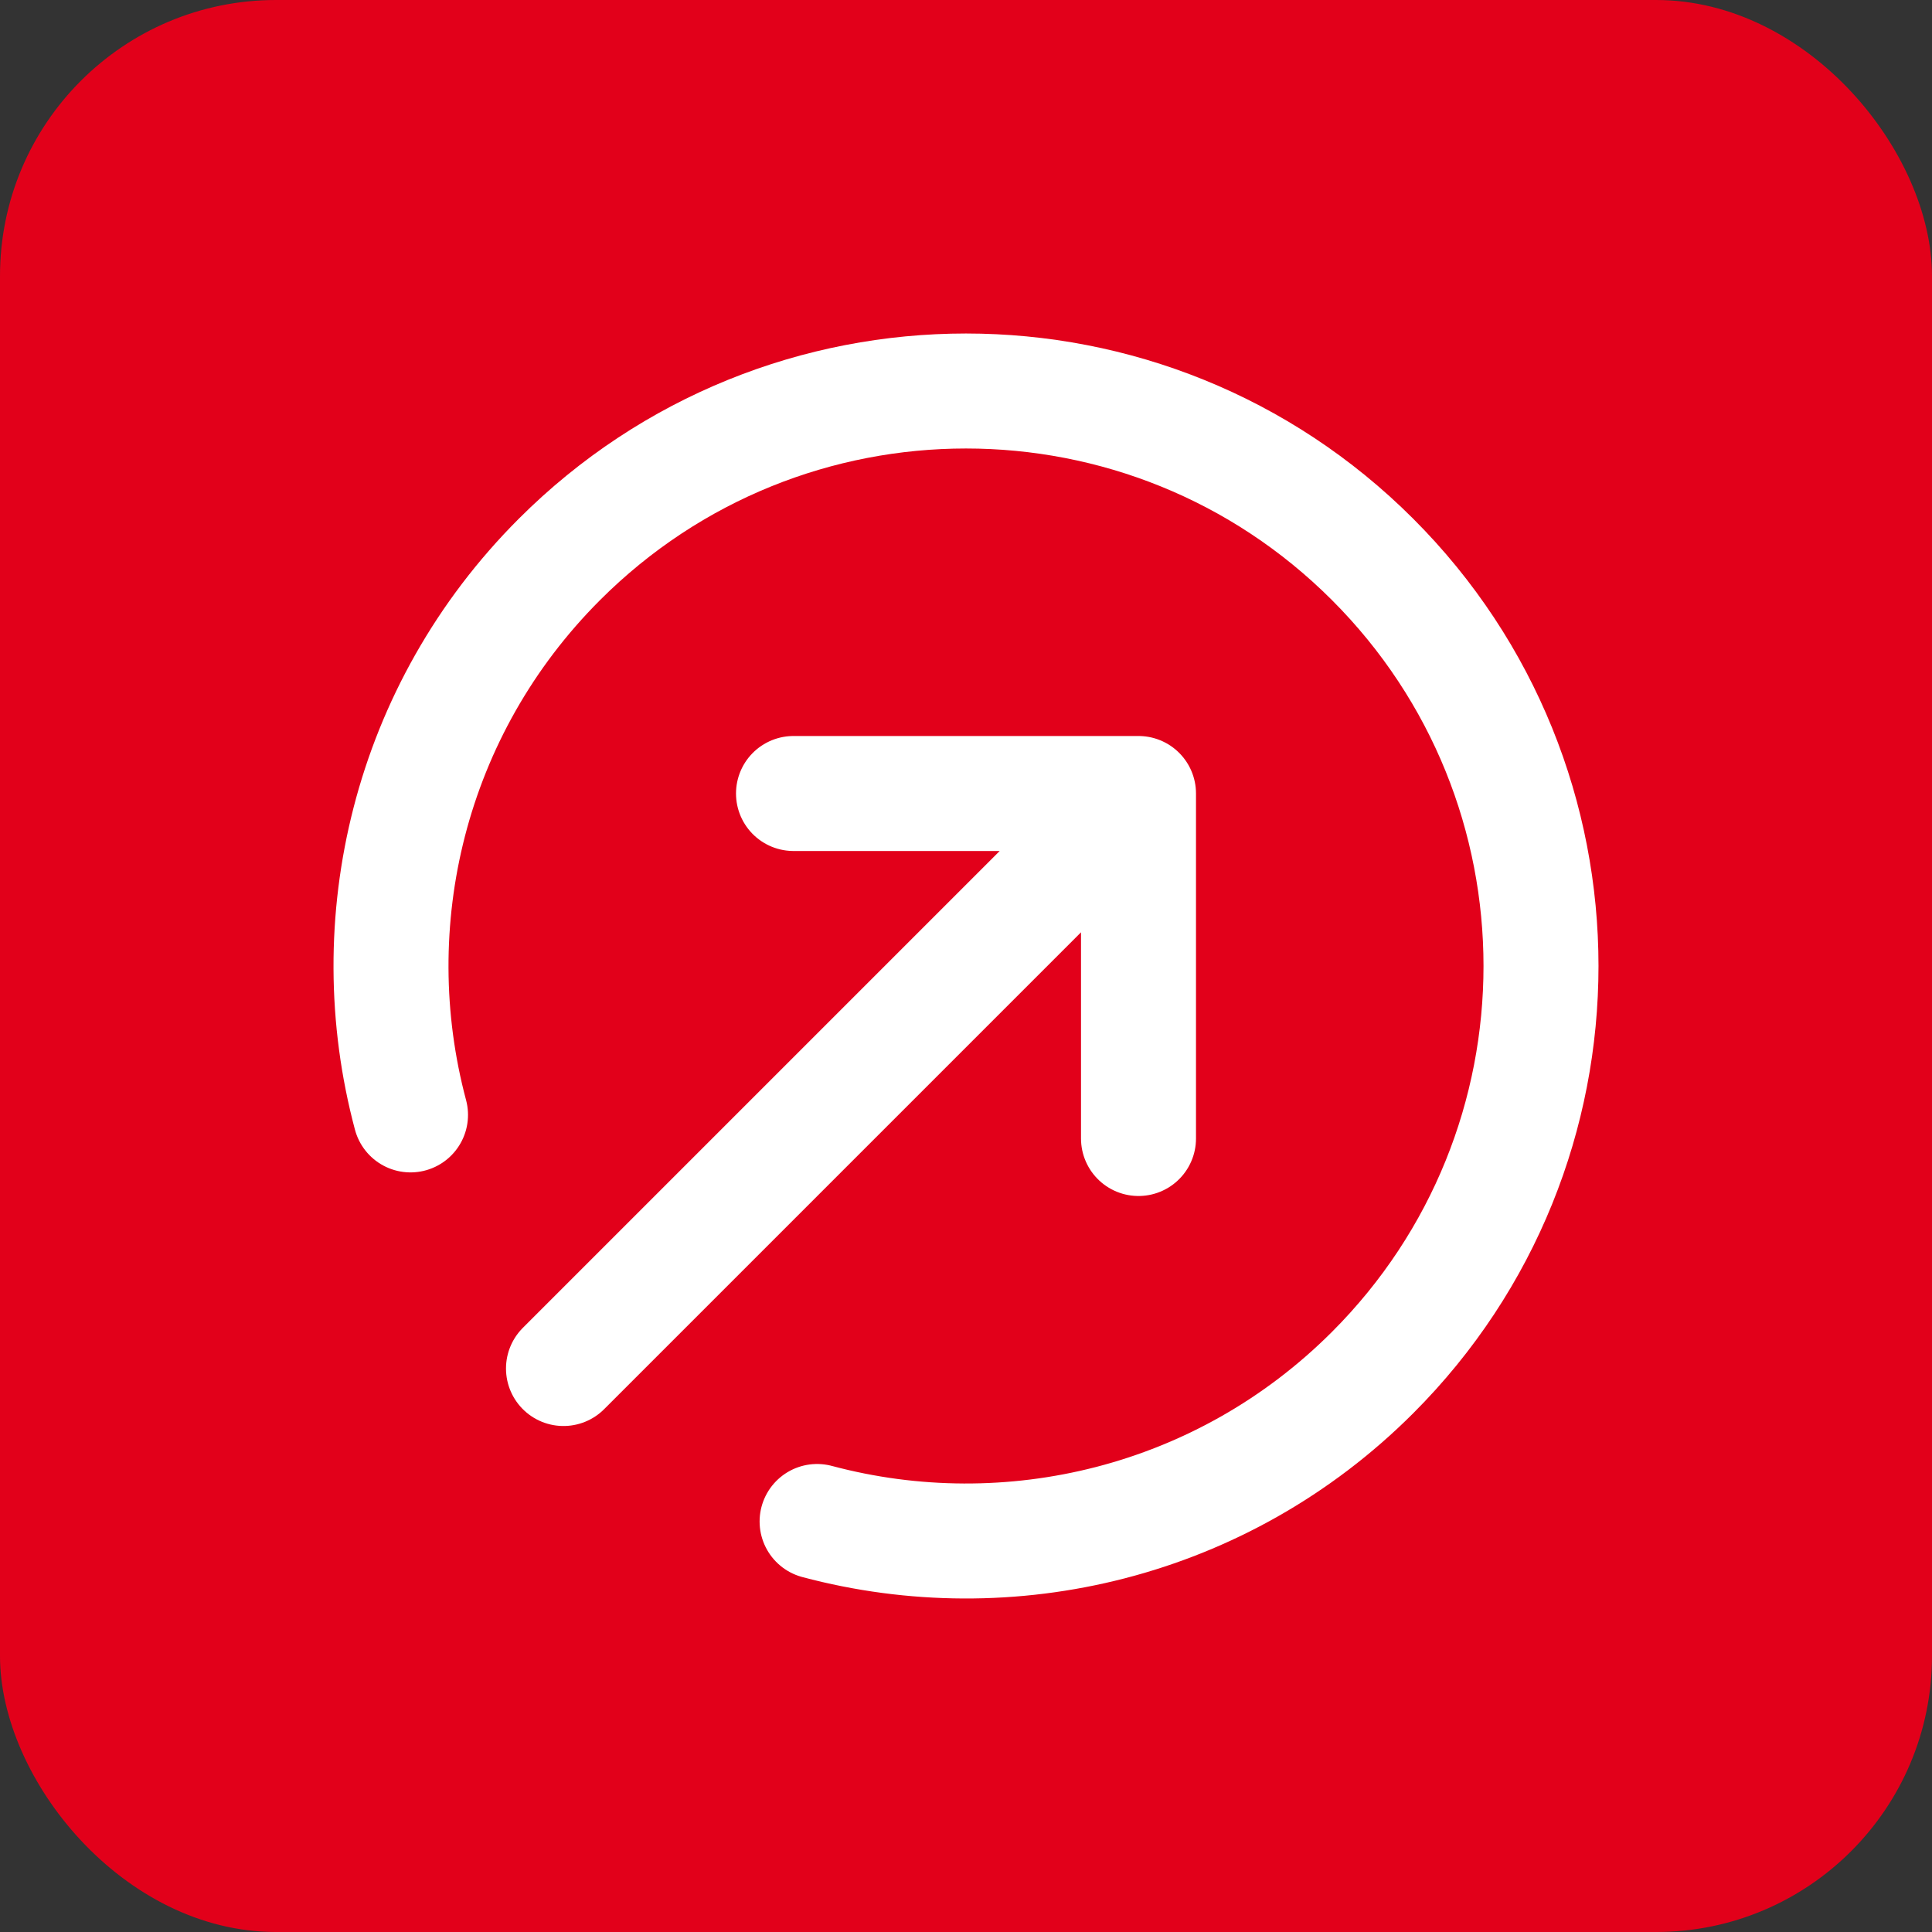
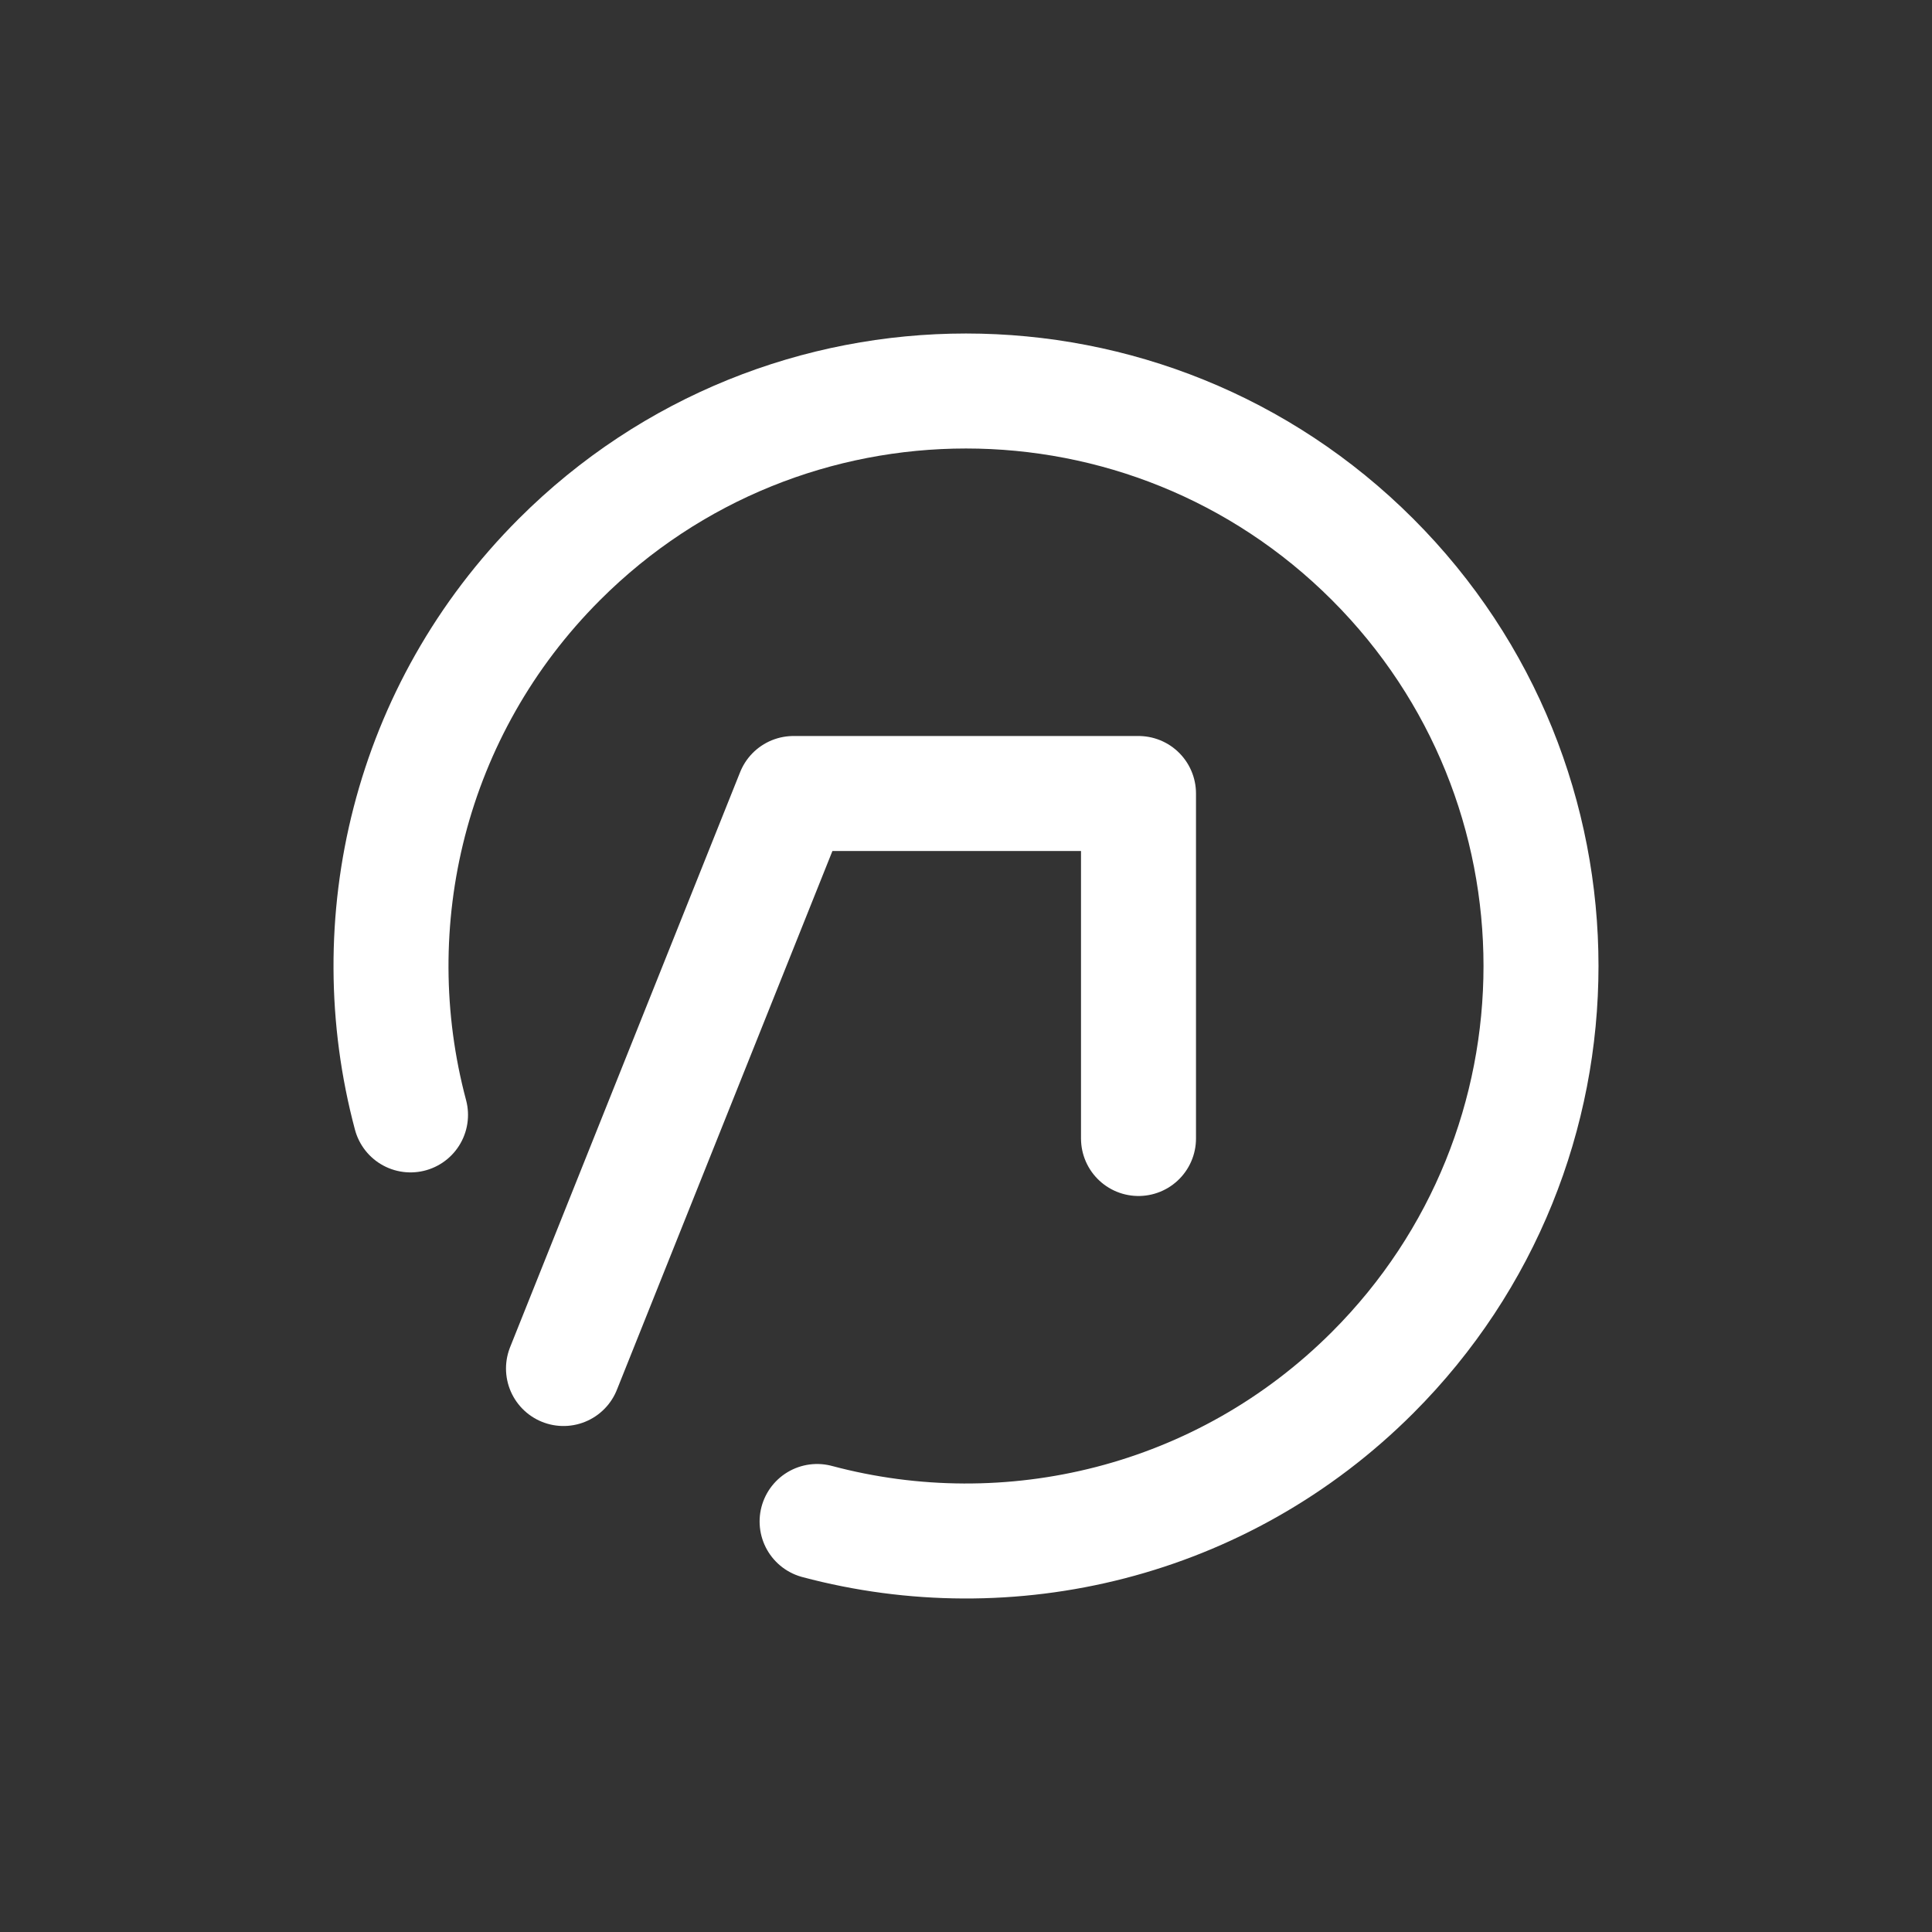
<svg xmlns="http://www.w3.org/2000/svg" width="56" height="56" viewBox="0 0 56 56" fill="none">
  <rect x="0" y="0" width="56" height="56" fill="#333333" stroke="none" />
-   <rect width="56" height="56" rx="8" fill="#E2001A" />
-   <path d="M11.899 32.316C10.414 26.756 11.853 20.577 16.215 16.215C22.724 9.706 33.276 9.706 39.785 16.215C46.294 22.724 46.294 33.276 39.785 39.785C35.423 44.147 29.244 45.586 23.684 44.101M33 33V23M33 23H23M33 23L16.333 39.667" stroke="white" stroke-width="3.333" stroke-linecap="round" stroke-linejoin="round" />
+   <path d="M11.899 32.316C10.414 26.756 11.853 20.577 16.215 16.215C22.724 9.706 33.276 9.706 39.785 16.215C46.294 22.724 46.294 33.276 39.785 39.785C35.423 44.147 29.244 45.586 23.684 44.101M33 33V23M33 23H23L16.333 39.667" stroke="white" stroke-width="3.333" stroke-linecap="round" stroke-linejoin="round" />
</svg>